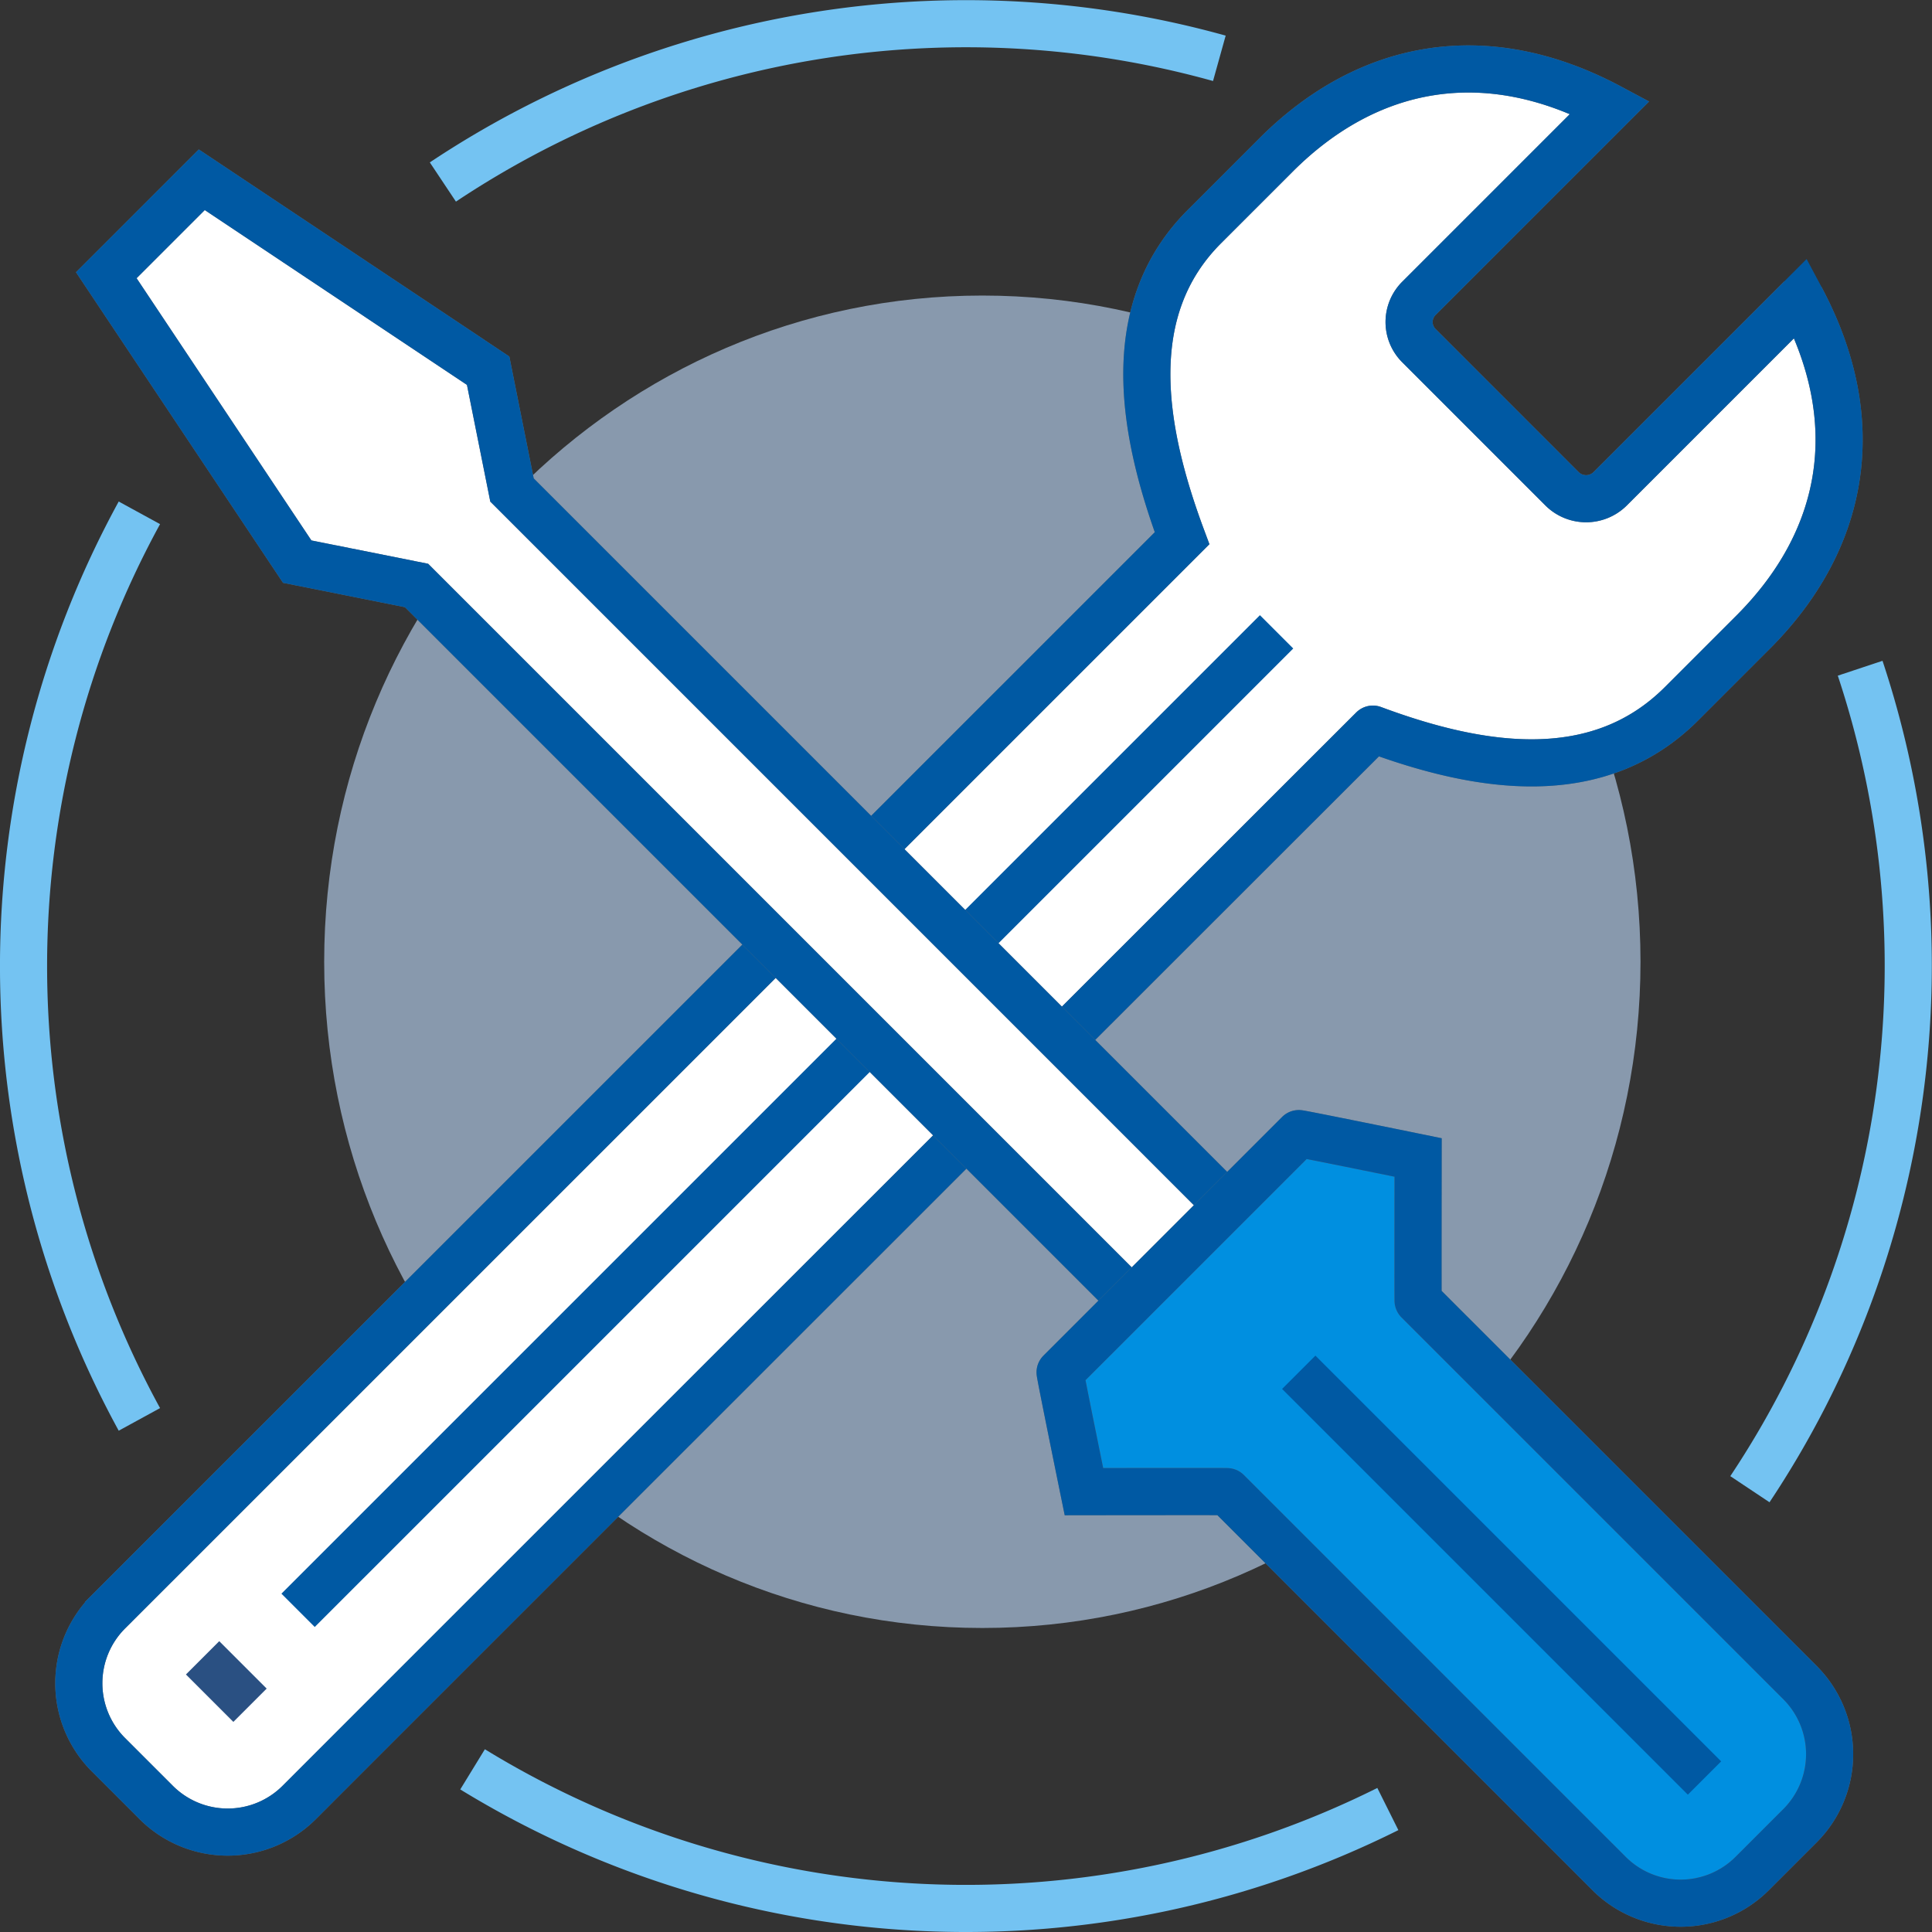
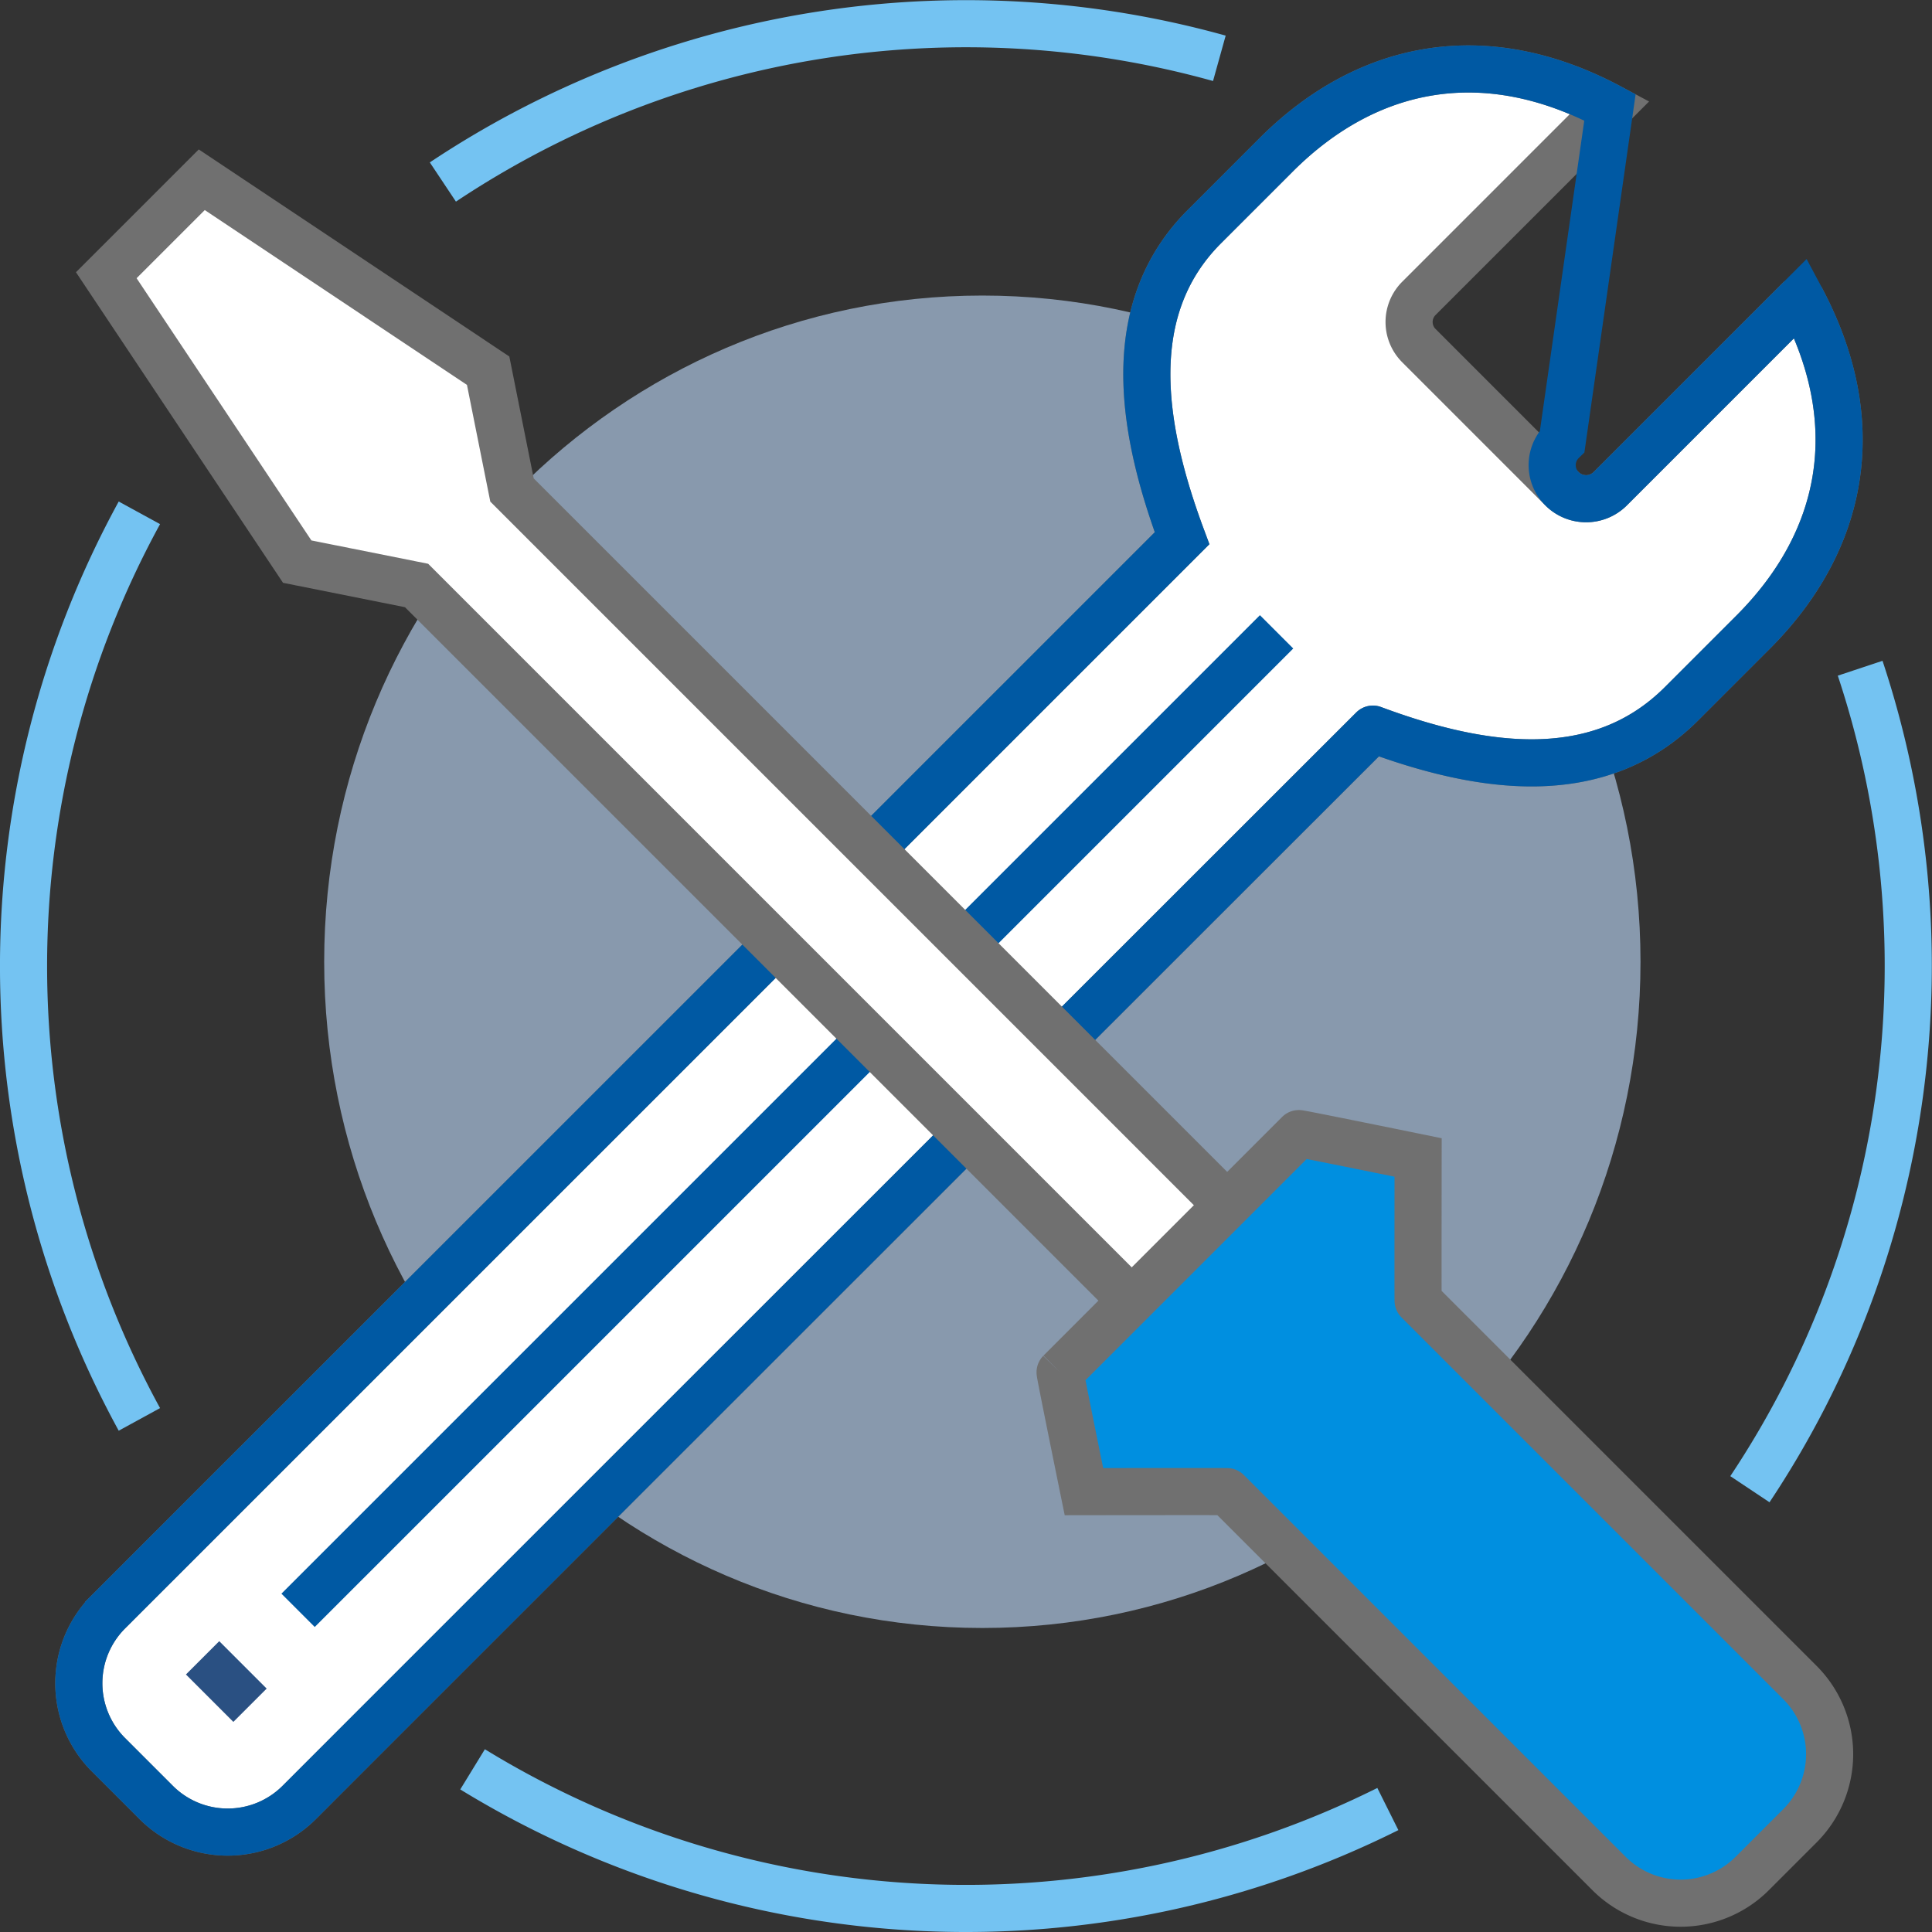
<svg xmlns="http://www.w3.org/2000/svg" width="205.024" height="205.03" viewBox="0 0 205.024 205.03">
  <rect x="0" y="0" width="205.024" height="205.03" fill="#333333" stroke="none" />
  <g id="组_54" data-name="组 54" transform="translate(2.5 2.524)">
    <g id="组_14" data-name="组 14" transform="translate(0 0)">
      <path id="路径_1" data-name="路径 1" d="M149.62,79.75c0,39.047-31.272,70.7-69.844,70.7S9.932,118.8,9.932,79.75,41.2,9.052,79.776,9.052,149.62,40.7,149.62,79.75" transform="translate(21.97 19.788)" fill="#adc5e2" opacity="0.7" />
      <path id="路径_2" data-name="路径 2" d="M185.372,26.659,165.119,46.912a3.623,3.623,0,0,1-5.1-.036L144.835,31.689a3.541,3.541,0,0,1,.032-5.03L165.119,6.406c-13.2-7.053-25.719-4.658-35.439,5.062l-7.6,7.6c-8.789,8.789-6.705,21.441-2.37,33.07,0,0-87.525,87.524-113.927,113.917a10.724,10.724,0,0,0-.007,15.173l5.066,5.066a10.733,10.733,0,0,0,15.183,0c26.388-26.4,113.931-113.906,113.938-113.9,11.628,4.332,23.958,6.1,32.75-2.692l7.593-7.593c9.72-9.724,12.115-22.243,5.062-35.443" transform="translate(3.23 2.457)" fill="#fff" stroke="#707070" stroke-width="5" />
-       <path id="路径_3" data-name="路径 3" d="M185.372,26.659,165.119,46.912a3.623,3.623,0,0,1-5.1-.036L144.835,31.689a3.541,3.541,0,0,1,.032-5.03L165.119,6.406c-13.2-7.053-25.719-4.658-35.439,5.062l-7.6,7.6c-8.789,8.789-6.705,21.441-2.37,33.07,0,0-87.525,87.524-113.927,113.917a10.724,10.724,0,0,0-.007,15.173l5.066,5.066a10.733,10.733,0,0,0,15.183,0c26.388-26.4,113.931-113.906,113.938-113.9,11.628,4.332,23.958,6.1,32.75-2.692l7.593-7.593C190.029,52.378,192.424,39.859,185.372,26.659Z" transform="translate(3.23 2.457)" fill="none" stroke="#0059a3" stroke-miterlimit="10" stroke-width="5" />
+       <path id="路径_3" data-name="路径 3" d="M185.372,26.659,165.119,46.912a3.623,3.623,0,0,1-5.1-.036a3.541,3.541,0,0,1,.032-5.03L165.119,6.406c-13.2-7.053-25.719-4.658-35.439,5.062l-7.6,7.6c-8.789,8.789-6.705,21.441-2.37,33.07,0,0-87.525,87.524-113.927,113.917a10.724,10.724,0,0,0-.007,15.173l5.066,5.066a10.733,10.733,0,0,0,15.183,0c26.388-26.4,113.931-113.906,113.938-113.9,11.628,4.332,23.958,6.1,32.75-2.692l7.593-7.593C190.029,52.378,192.424,39.859,185.372,26.659Z" transform="translate(3.23 2.457)" fill="none" stroke="#0059a3" stroke-miterlimit="10" stroke-width="5" />
      <line id="直线_1" data-name="直线 1" x1="5.032" y1="5.032" transform="translate(18.999 173.404)" fill="none" stroke="#2a5082" stroke-miterlimit="10" stroke-width="5" />
      <path id="路径_4" data-name="路径 4" d="M13.433,17.791a100.164,100.164,0,0,1,82.4-13.127" transform="translate(31.065 -1)" fill="none" stroke="#74c3f2" stroke-miterlimit="10" stroke-width="5" />
      <path id="路径_5" data-name="路径 5" d="M13.292,111.707a100.254,100.254,0,0,1,0-96.206" transform="translate(-1 36.396)" fill="none" stroke="#74c3f2" stroke-miterlimit="10" stroke-width="5" />
      <path id="路径_6" data-name="路径 6" d="M111.445,56.953a100.255,100.255,0,0,1-97.13-4.212" transform="translate(33.334 132.498)" fill="none" stroke="#74c3f2" stroke-miterlimit="10" stroke-width="5" />
      <path id="路径_7" data-name="路径 7" d="M63.872,20.108a100.2,100.2,0,0,1-11.7,87.122" transform="translate(131.028 48.281)" fill="none" stroke="#74c3f2" stroke-miterlimit="10" stroke-width="5" />
      <line id="直线_2" data-name="直线 2" x1="103.839" y2="103.838" transform="translate(29.133 64.527)" fill="none" stroke="#0059a3" stroke-miterlimit="10" stroke-width="5" />
      <path id="路径_8" data-name="路径 8" d="M112.358,124.657l-75.98-75.98L23.713,46.145,3.451,15.751,13.584,5.621,43.975,25.883l2.532,12.661,75.98,75.983Z" transform="translate(5.327 10.931)" fill="#fff" stroke="#707070" stroke-width="5" />
-       <path id="路径_9" data-name="路径 9" d="M112.358,124.657l-75.98-75.98L23.713,46.145,3.451,15.751,13.584,5.621,43.975,25.883l2.532,12.661,75.98,75.983Z" transform="translate(5.327 10.931)" fill="none" stroke="#0059a3" stroke-miterlimit="10" stroke-width="5" />
      <path id="路径_10" data-name="路径 10" d="M31.736,59.233,57.063,33.906c.047-.047,12.665,2.532,12.665,2.532s-.021,15.176,0,15.2l40.52,40.52a10.744,10.744,0,0,1,0,15.2l-5.065,5.065a10.74,10.74,0,0,1-15.194,0L49.466,71.9c-.021-.021-15.2,0-15.2,0S31.69,59.28,31.736,59.233" transform="translate(78.262 83.87)" fill="#008fe0" stroke="#707070" stroke-width="5" />
-       <path id="路径_11" data-name="路径 11" d="M31.736,59.233,57.063,33.906c.047-.047,12.665,2.532,12.665,2.532s-.021,15.176,0,15.2l40.52,40.52a10.744,10.744,0,0,1,0,15.2l-5.065,5.065a10.74,10.74,0,0,1-15.194,0L49.466,71.9c-.021-.021-15.2,0-15.2,0S31.69,59.28,31.736,59.233Z" transform="translate(78.262 83.87)" fill="none" stroke="#0059a3" stroke-miterlimit="10" stroke-width="5" />
-       <line id="直线_3" data-name="直线 3" x2="43.056" y2="43.056" transform="translate(135.324 143.103)" fill="none" stroke="#0059a3" stroke-miterlimit="10" stroke-width="5" />
    </g>
  </g>
</svg>